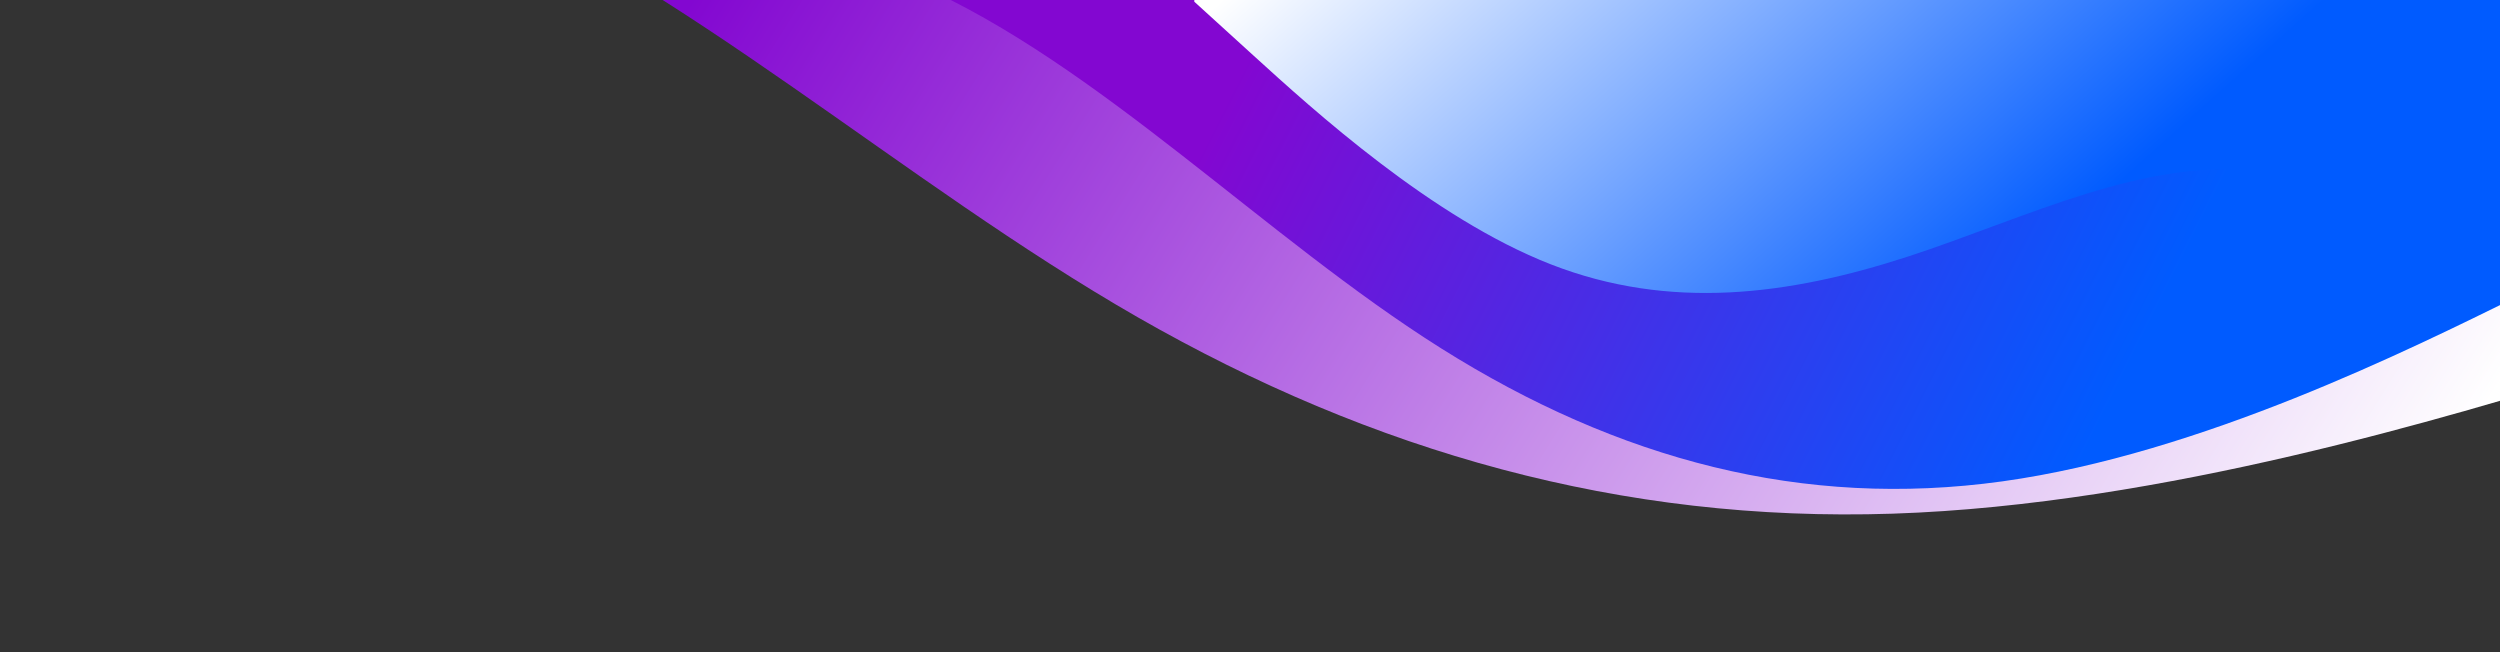
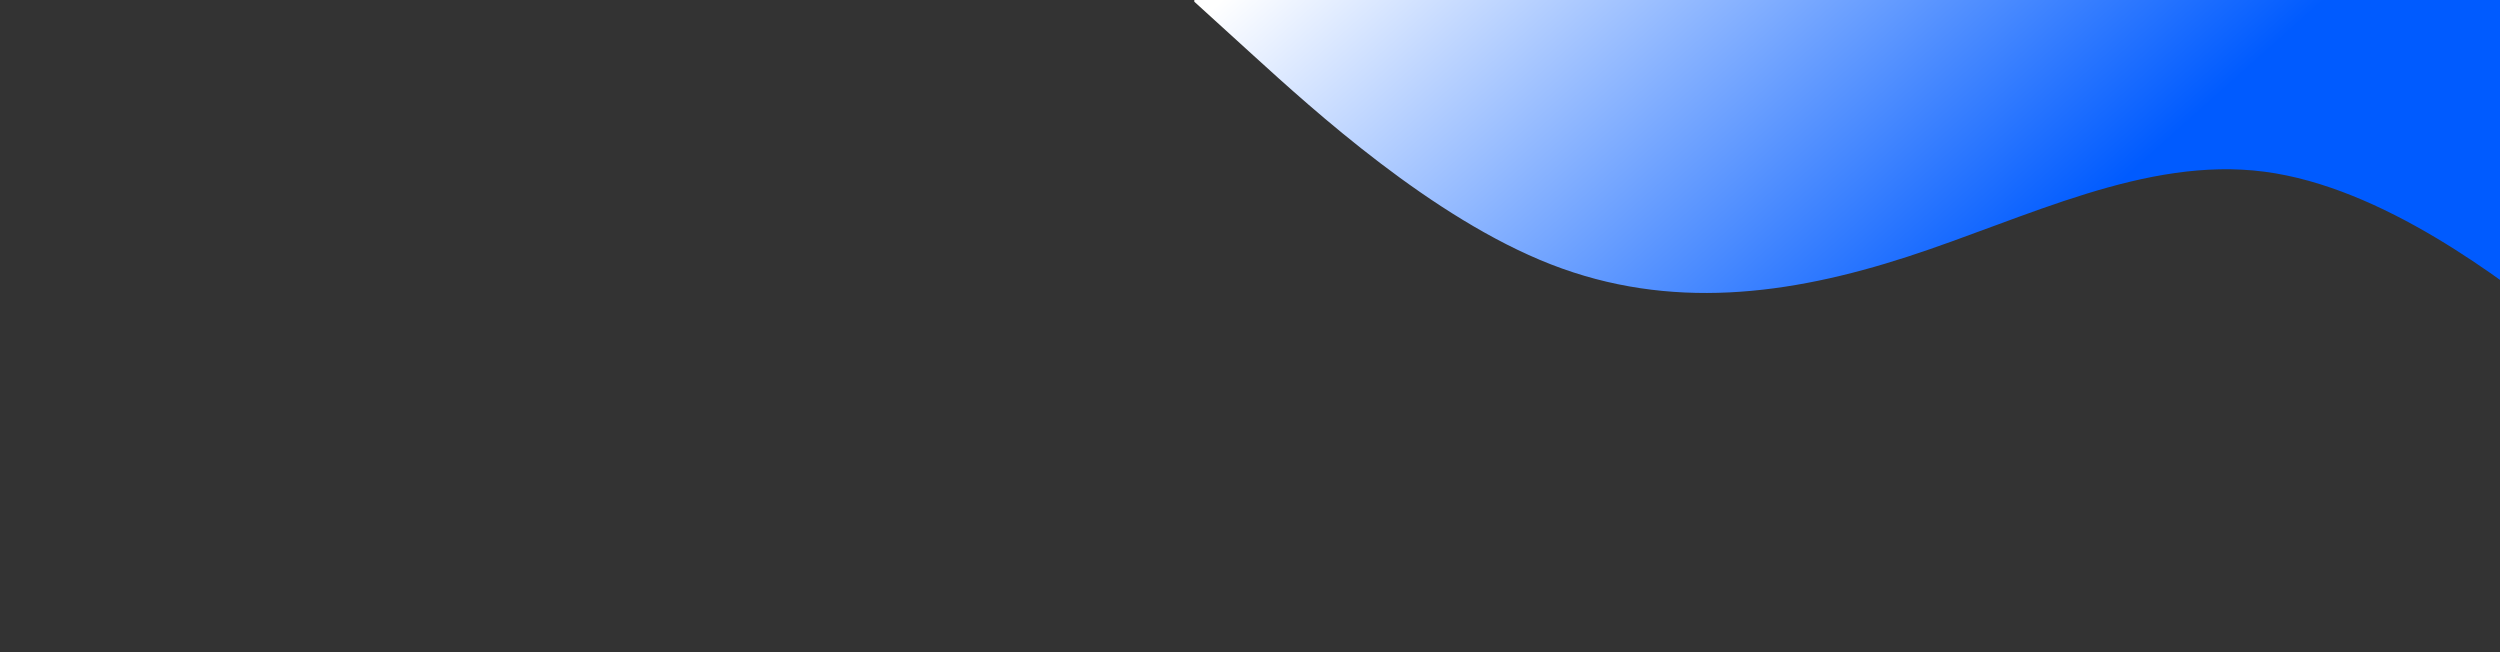
<svg xmlns="http://www.w3.org/2000/svg" width="1920" height="501" viewBox="0 0 1920 501" fill="none">
  <rect x="0" y="0" width="1920" height="501" fill="#333333" stroke="none" />
-   <path fill-rule="evenodd" clip-rule="evenodd" d="M-255.737 -180.962L-154.075 -178.384C-50.713 -175.55 152.61 -170.393 339.377 -91.373C526.143 -12.353 692.953 140.018 873.634 243.574C1054.32 347.13 1245.47 401.358 1453.53 394.502C1661.6 387.647 1883.18 319.196 1995.67 285.226L2106.46 251L2216 -190.646L2117.38 -205.492C2017.06 -220.594 1819.82 -250.286 1620.89 -280.234C1421.95 -310.182 1224.71 -339.875 1025.77 -369.823C826.836 -399.771 629.598 -429.463 430.66 -459.411C231.722 -489.36 34.485 -519.052 -65.835 -534.154L-164.453 -549L-255.737 -180.962Z" fill="url(#paint0_linear_215_902)" />
-   <path fill-rule="evenodd" clip-rule="evenodd" d="M264.446 -54.877L339.299 -59.632C415.411 -64.265 565.118 -73.775 704.699 -12.08C844.28 49.615 971.218 182.271 1107 267.661C1242.79 353.05 1384.91 390.929 1537.77 369.694C1690.63 348.458 1851.72 267.865 1933.53 227.69L2014.07 187.394L2082.38 -239.106L2009.43 -246.198C1935.21 -253.412 1789.3 -267.596 1642.13 -281.903C1494.96 -296.209 1349.05 -310.393 1201.88 -324.699C1054.71 -339.006 908.793 -353.19 761.623 -367.496C614.452 -381.803 468.54 -395.987 394.326 -403.201L321.369 -410.293L264.446 -54.877Z" fill="url(#paint1_linear_215_902)" />
  <path fill-rule="evenodd" clip-rule="evenodd" d="M917.227 1.312L962.88 42.847C1008.53 84.382 1099.84 167.453 1191.15 203.054C1282.45 238.656 1373.76 226.789 1465.06 197.121C1556.37 167.453 1647.68 119.984 1738.98 131.851C1830.29 143.718 1921.59 214.921 1967.25 250.523L2012.9 286.125V-69.892H1967.25C1921.59 -69.892 1830.29 -69.892 1738.98 -69.892C1647.68 -69.892 1556.37 -69.892 1465.06 -69.892C1373.76 -69.892 1282.45 -69.892 1191.15 -69.892C1099.84 -69.892 1008.53 -69.892 962.88 -69.892H917.227V1.312Z" fill="url(#paint2_linear_215_902)" />
  <defs>
    <linearGradient id="paint0_linear_215_902" x1="519.159" y1="18.336" x2="1650.57" y2="726.157" gradientUnits="userSpaceOnUse">
      <stop stop-color="#8307D1" />
      <stop offset="1" stop-color="white" />
    </linearGradient>
    <linearGradient id="paint1_linear_215_902" x1="473.729" y1="-77.435" x2="1543.06" y2="464.798" gradientUnits="userSpaceOnUse">
      <stop offset="0.406" stop-color="#8307D1" />
      <stop offset="1" stop-color="#005BFF" />
    </linearGradient>
    <linearGradient id="paint2_linear_215_902" x1="998.117" y1="-53.492" x2="1374.08" y2="367.396" gradientUnits="userSpaceOnUse">
      <stop stop-color="white" />
      <stop offset="1" stop-color="#005BFF" />
    </linearGradient>
  </defs>
</svg>